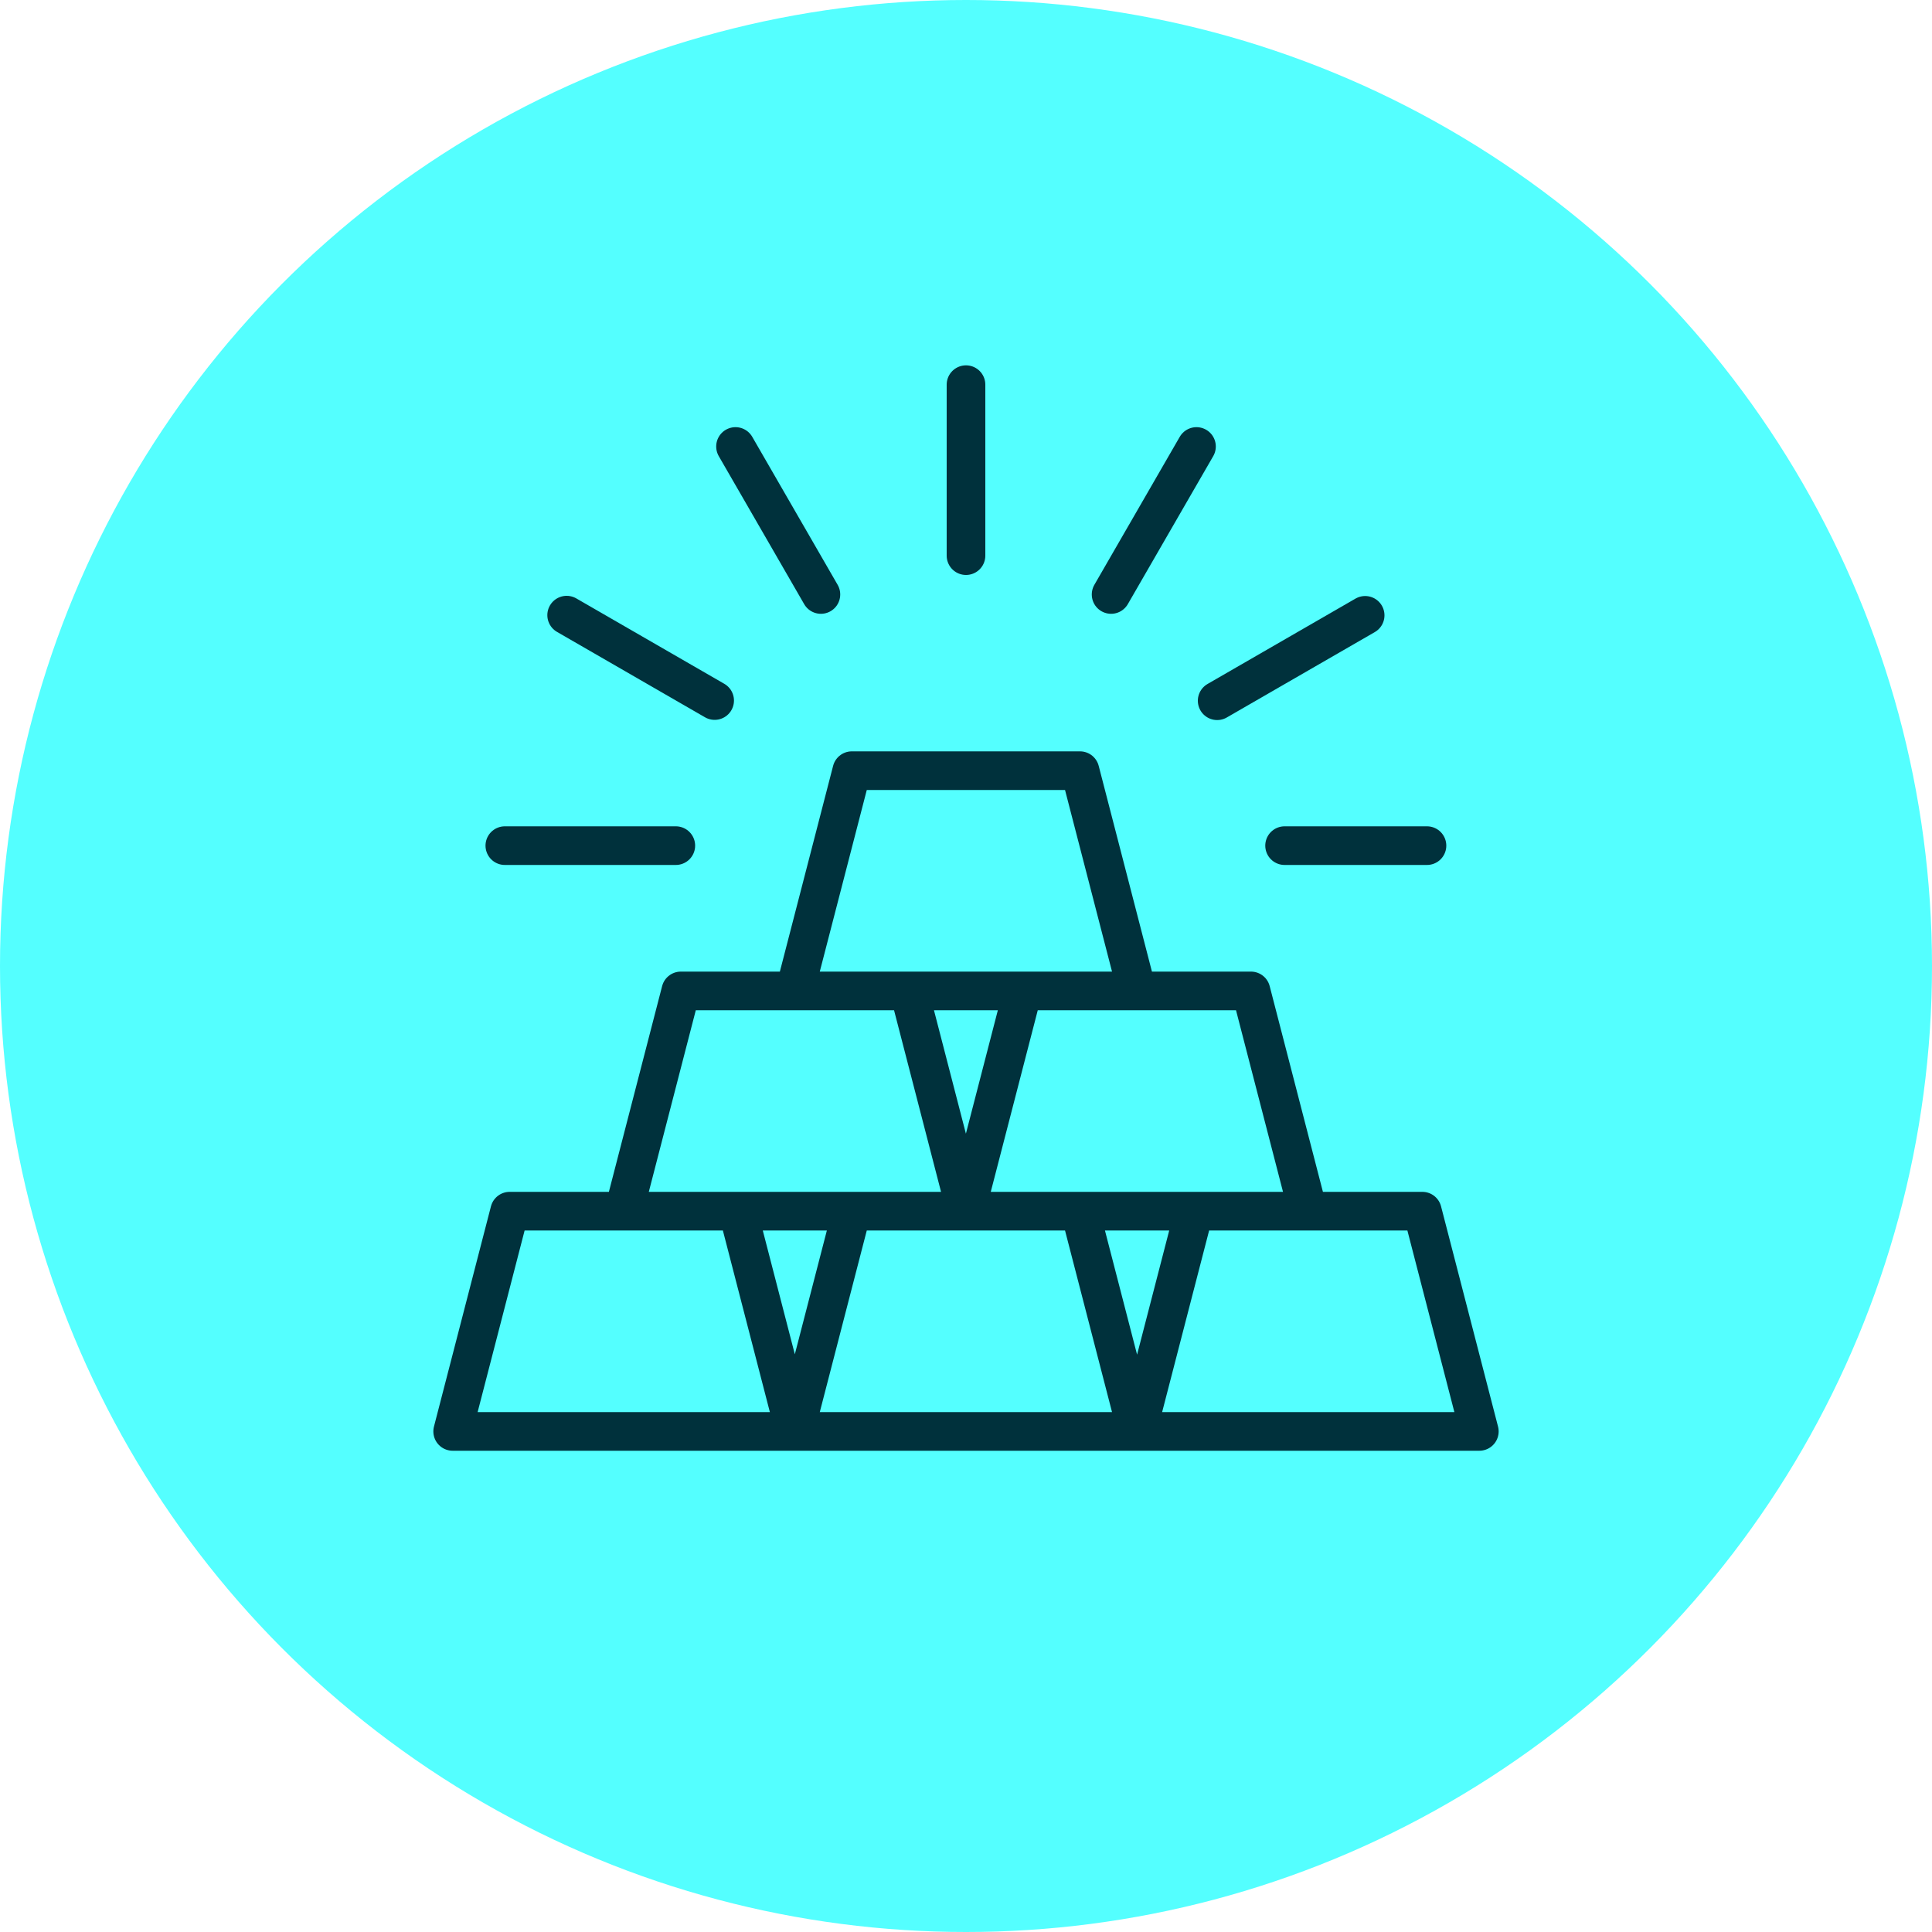
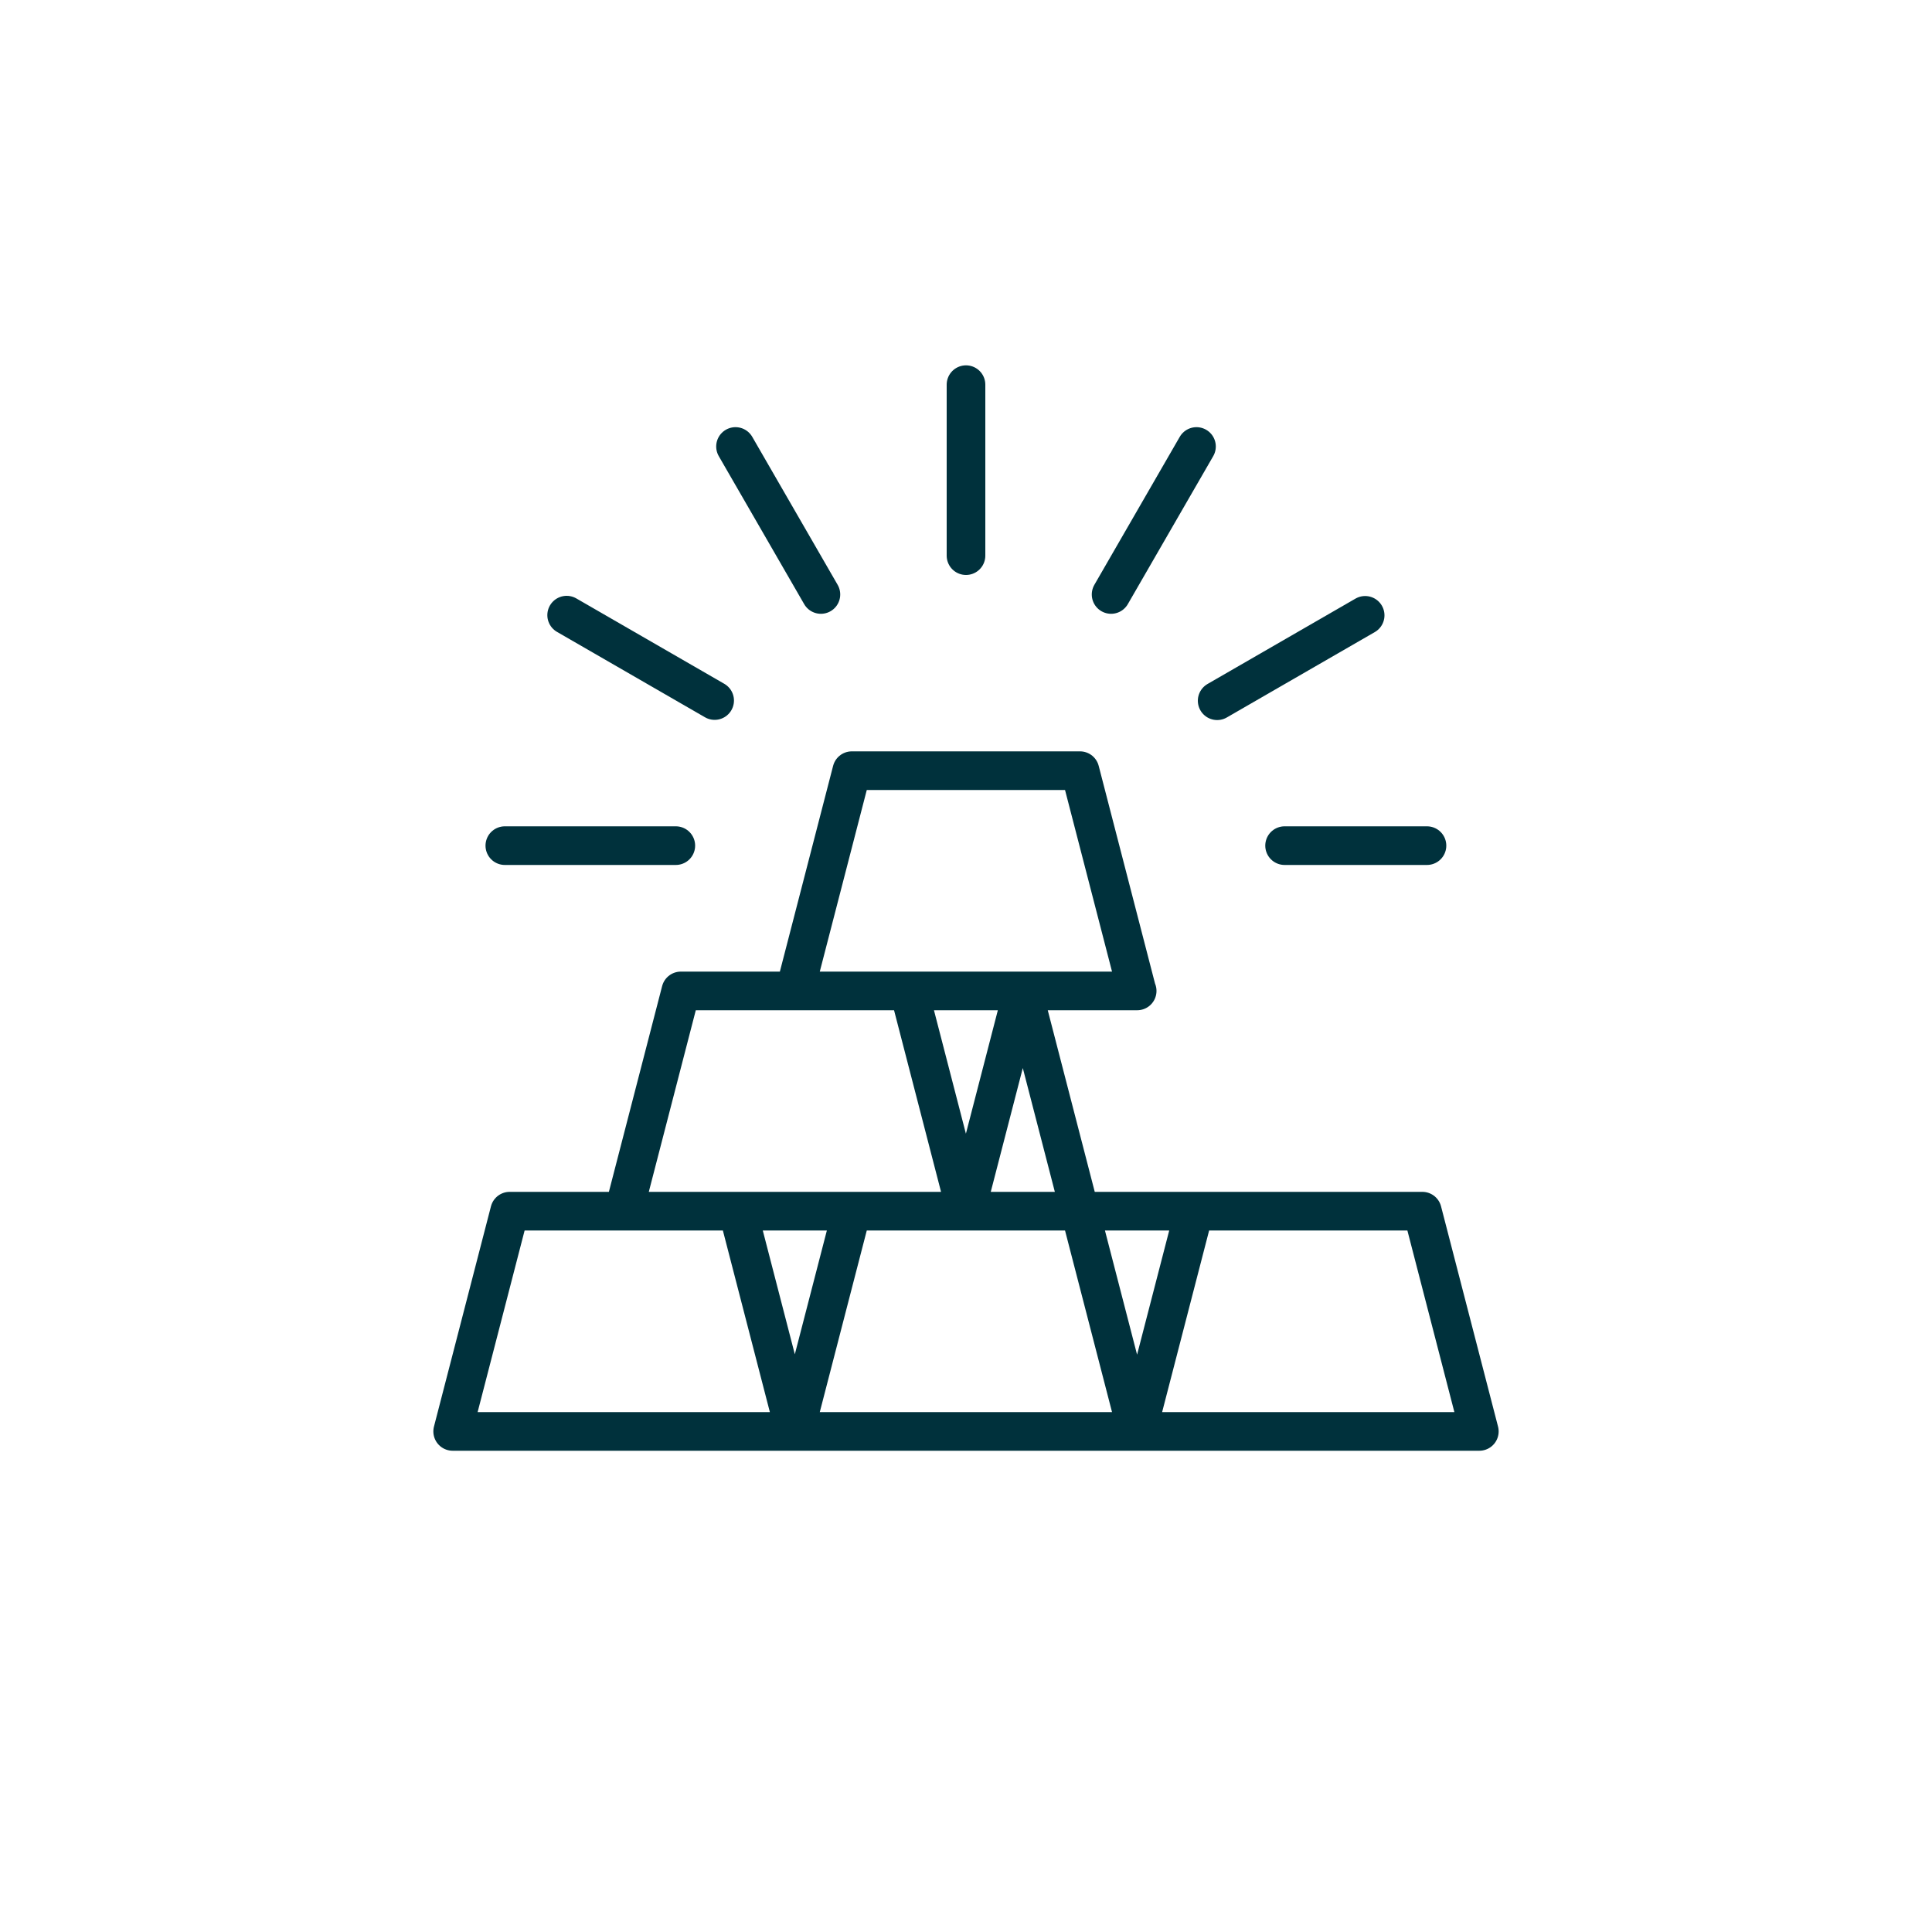
<svg xmlns="http://www.w3.org/2000/svg" id="Layer_1" viewBox="0 0 100 100">
  <defs>
    <style>.cls-1{fill:none;stroke:#00313c;stroke-linecap:round;stroke-linejoin:round;stroke-width:2px;}.cls-2{fill:#54ffff;}</style>
  </defs>
  <g id="profit">
    <g id="award">
-       <circle class="cls-2" cx="50" cy="50" r="50" />
-     </g>
-     <path class="cls-1" d="M57.51,30.77l4.42-7.66M29.33,31.84l7.66,4.42M63,36.27l7.66-4.42M38.07,23.11l4.42,7.66M66.49,43.77h7.37M26.13,43.77h8.85M50,19.91v8.85M58.86,51.29h-17.72l2.95-11.4h11.81l2.95,11.4ZM67.71,62.69h-17.72l2.95-11.4h11.81l2.95,11.4ZM50,62.69h-17.71l2.95-11.4h11.81l2.95,11.4ZM58.86,74.09h-17.72l2.95-11.4h11.81l2.95,11.4ZM76.57,74.09h-17.71l2.95-11.4h11.81l2.95,11.4ZM41.14,74.09h-17.71l2.95-11.4h11.81l2.95,11.4Z" />
+       </g>
+     <path class="cls-1" d="M57.51,30.77l4.42-7.66M29.33,31.84l7.66,4.42M63,36.27l7.66-4.42M38.07,23.11l4.42,7.66M66.49,43.77h7.37M26.13,43.77h8.85M50,19.91v8.85M58.86,51.29h-17.72l2.95-11.4h11.81l2.95,11.4ZM67.71,62.69h-17.72l2.95-11.4l2.95,11.4ZM50,62.69h-17.71l2.95-11.4h11.81l2.95,11.4ZM58.86,74.09h-17.72l2.95-11.4h11.81l2.95,11.4ZM76.57,74.09h-17.71l2.95-11.4h11.81l2.95,11.4ZM41.14,74.09h-17.71l2.95-11.4h11.81l2.95,11.4Z" />
  </g>
</svg>